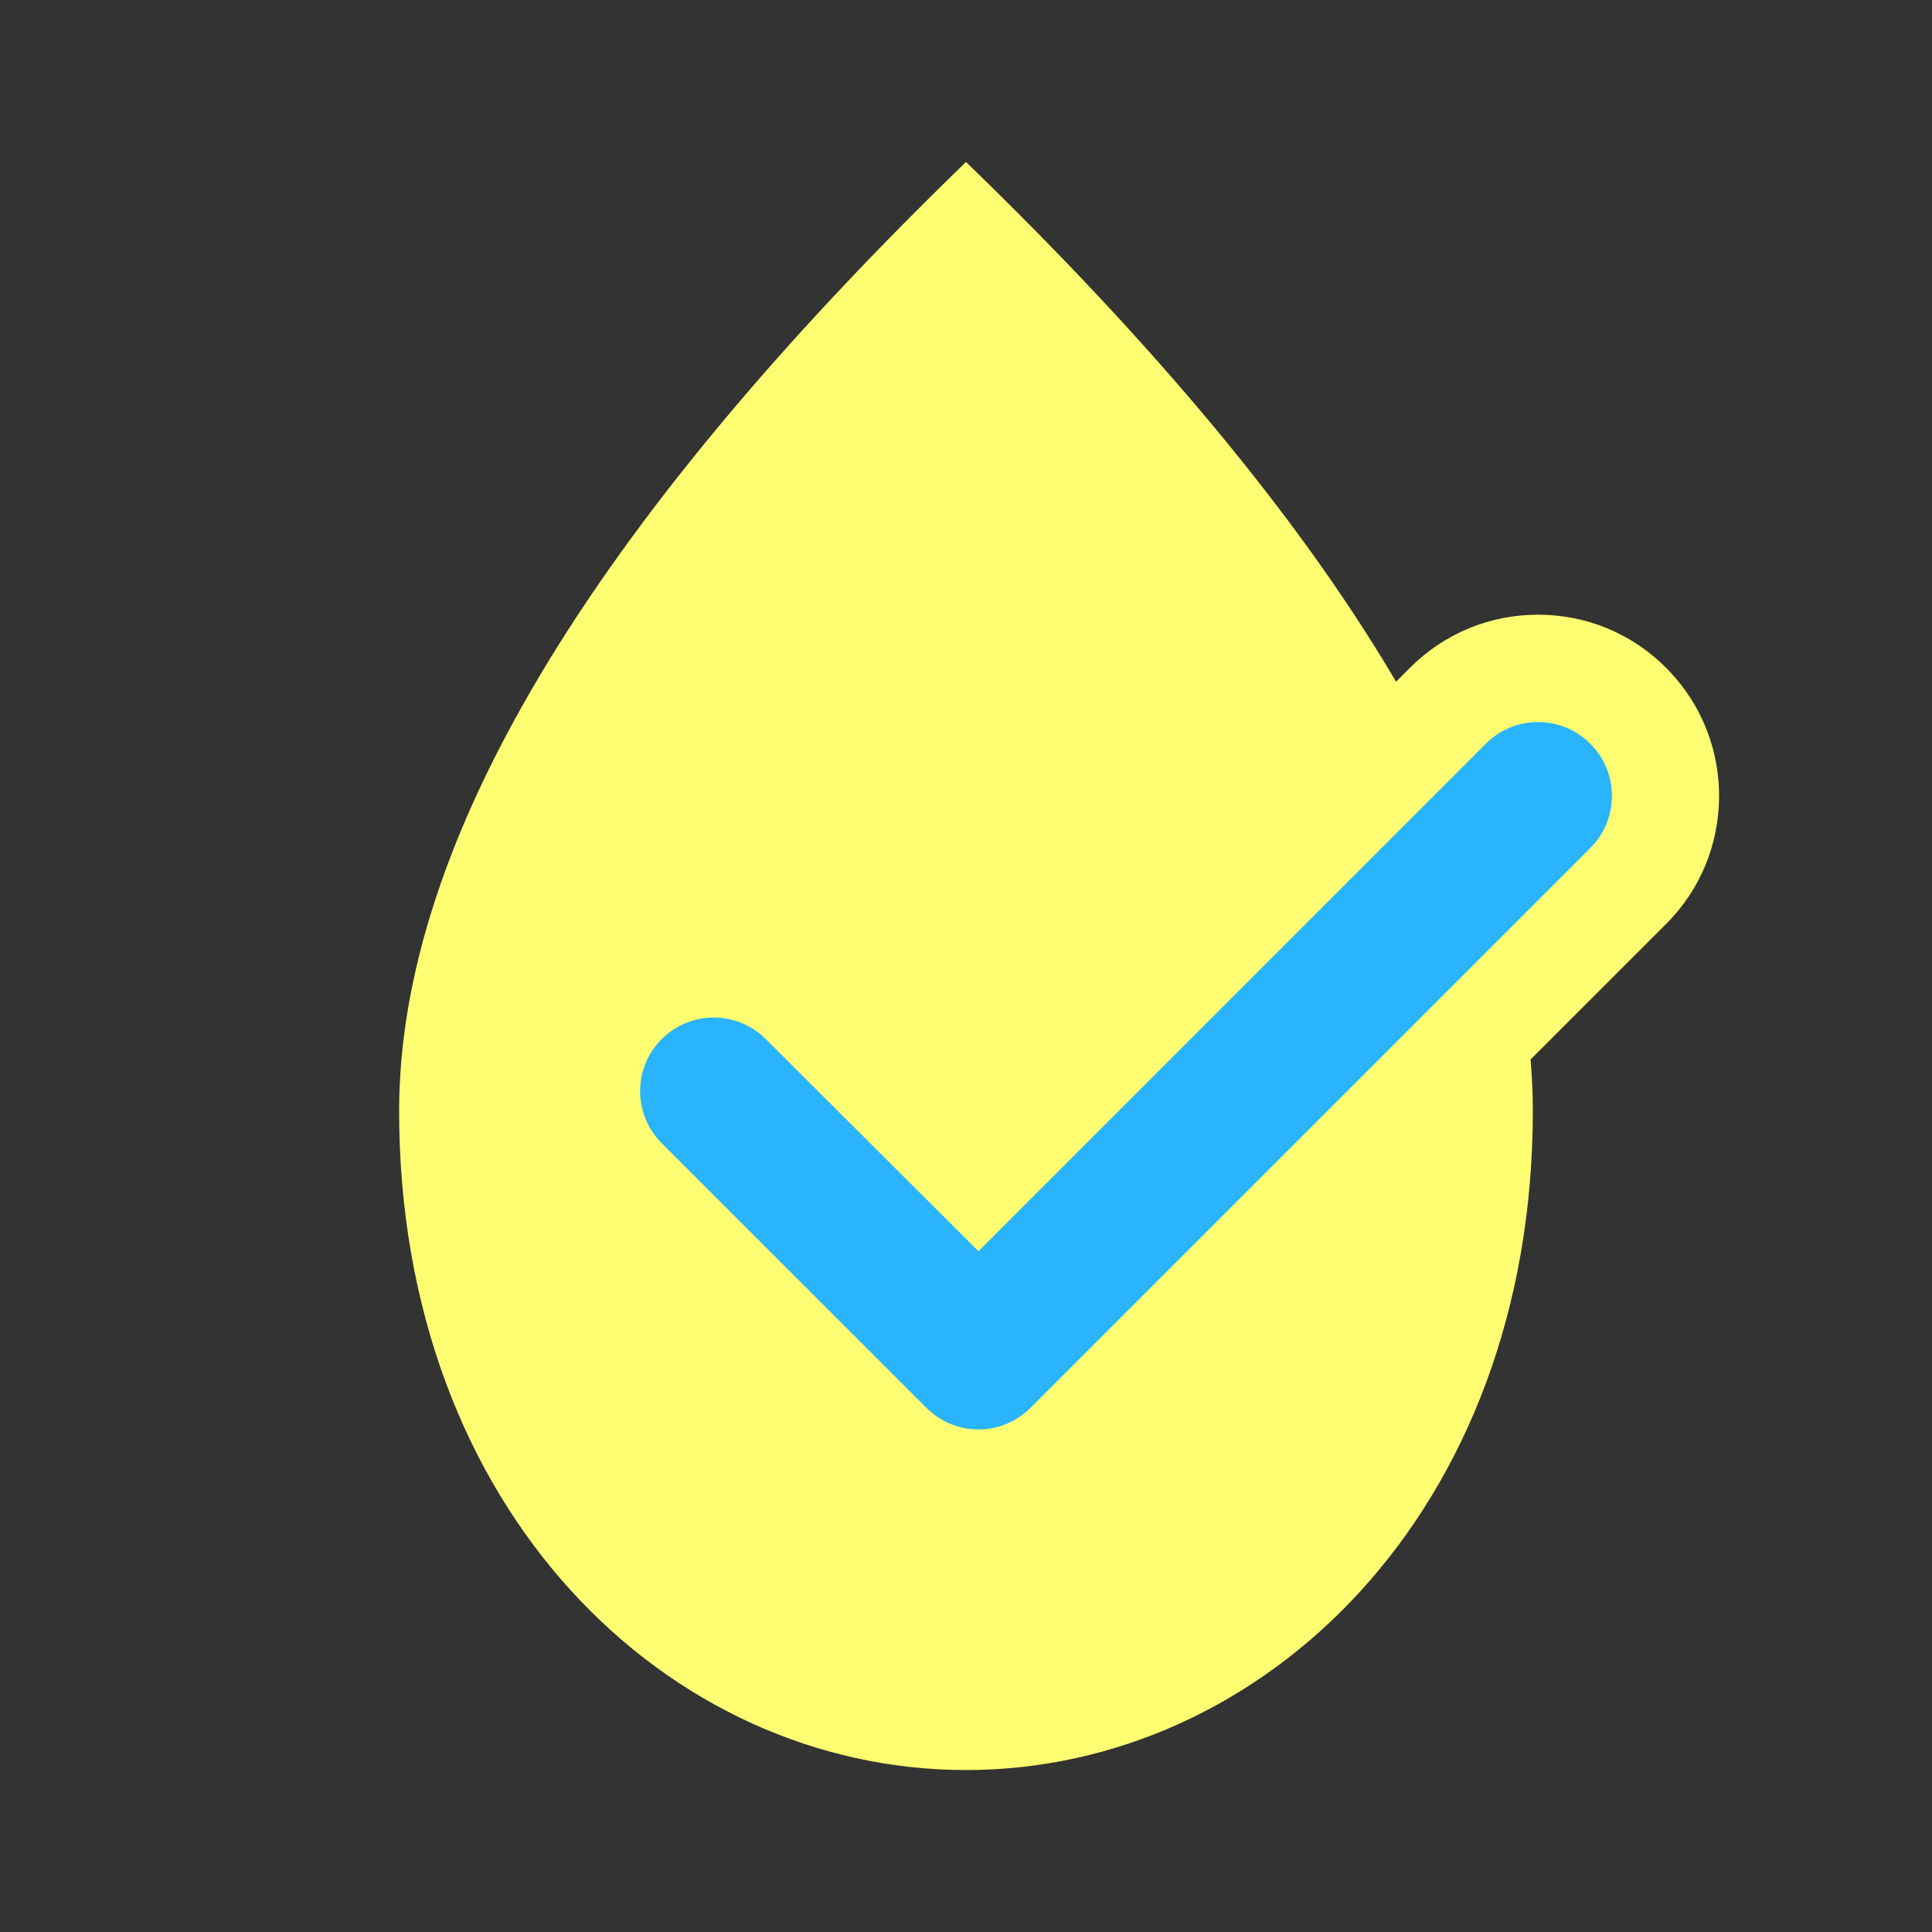
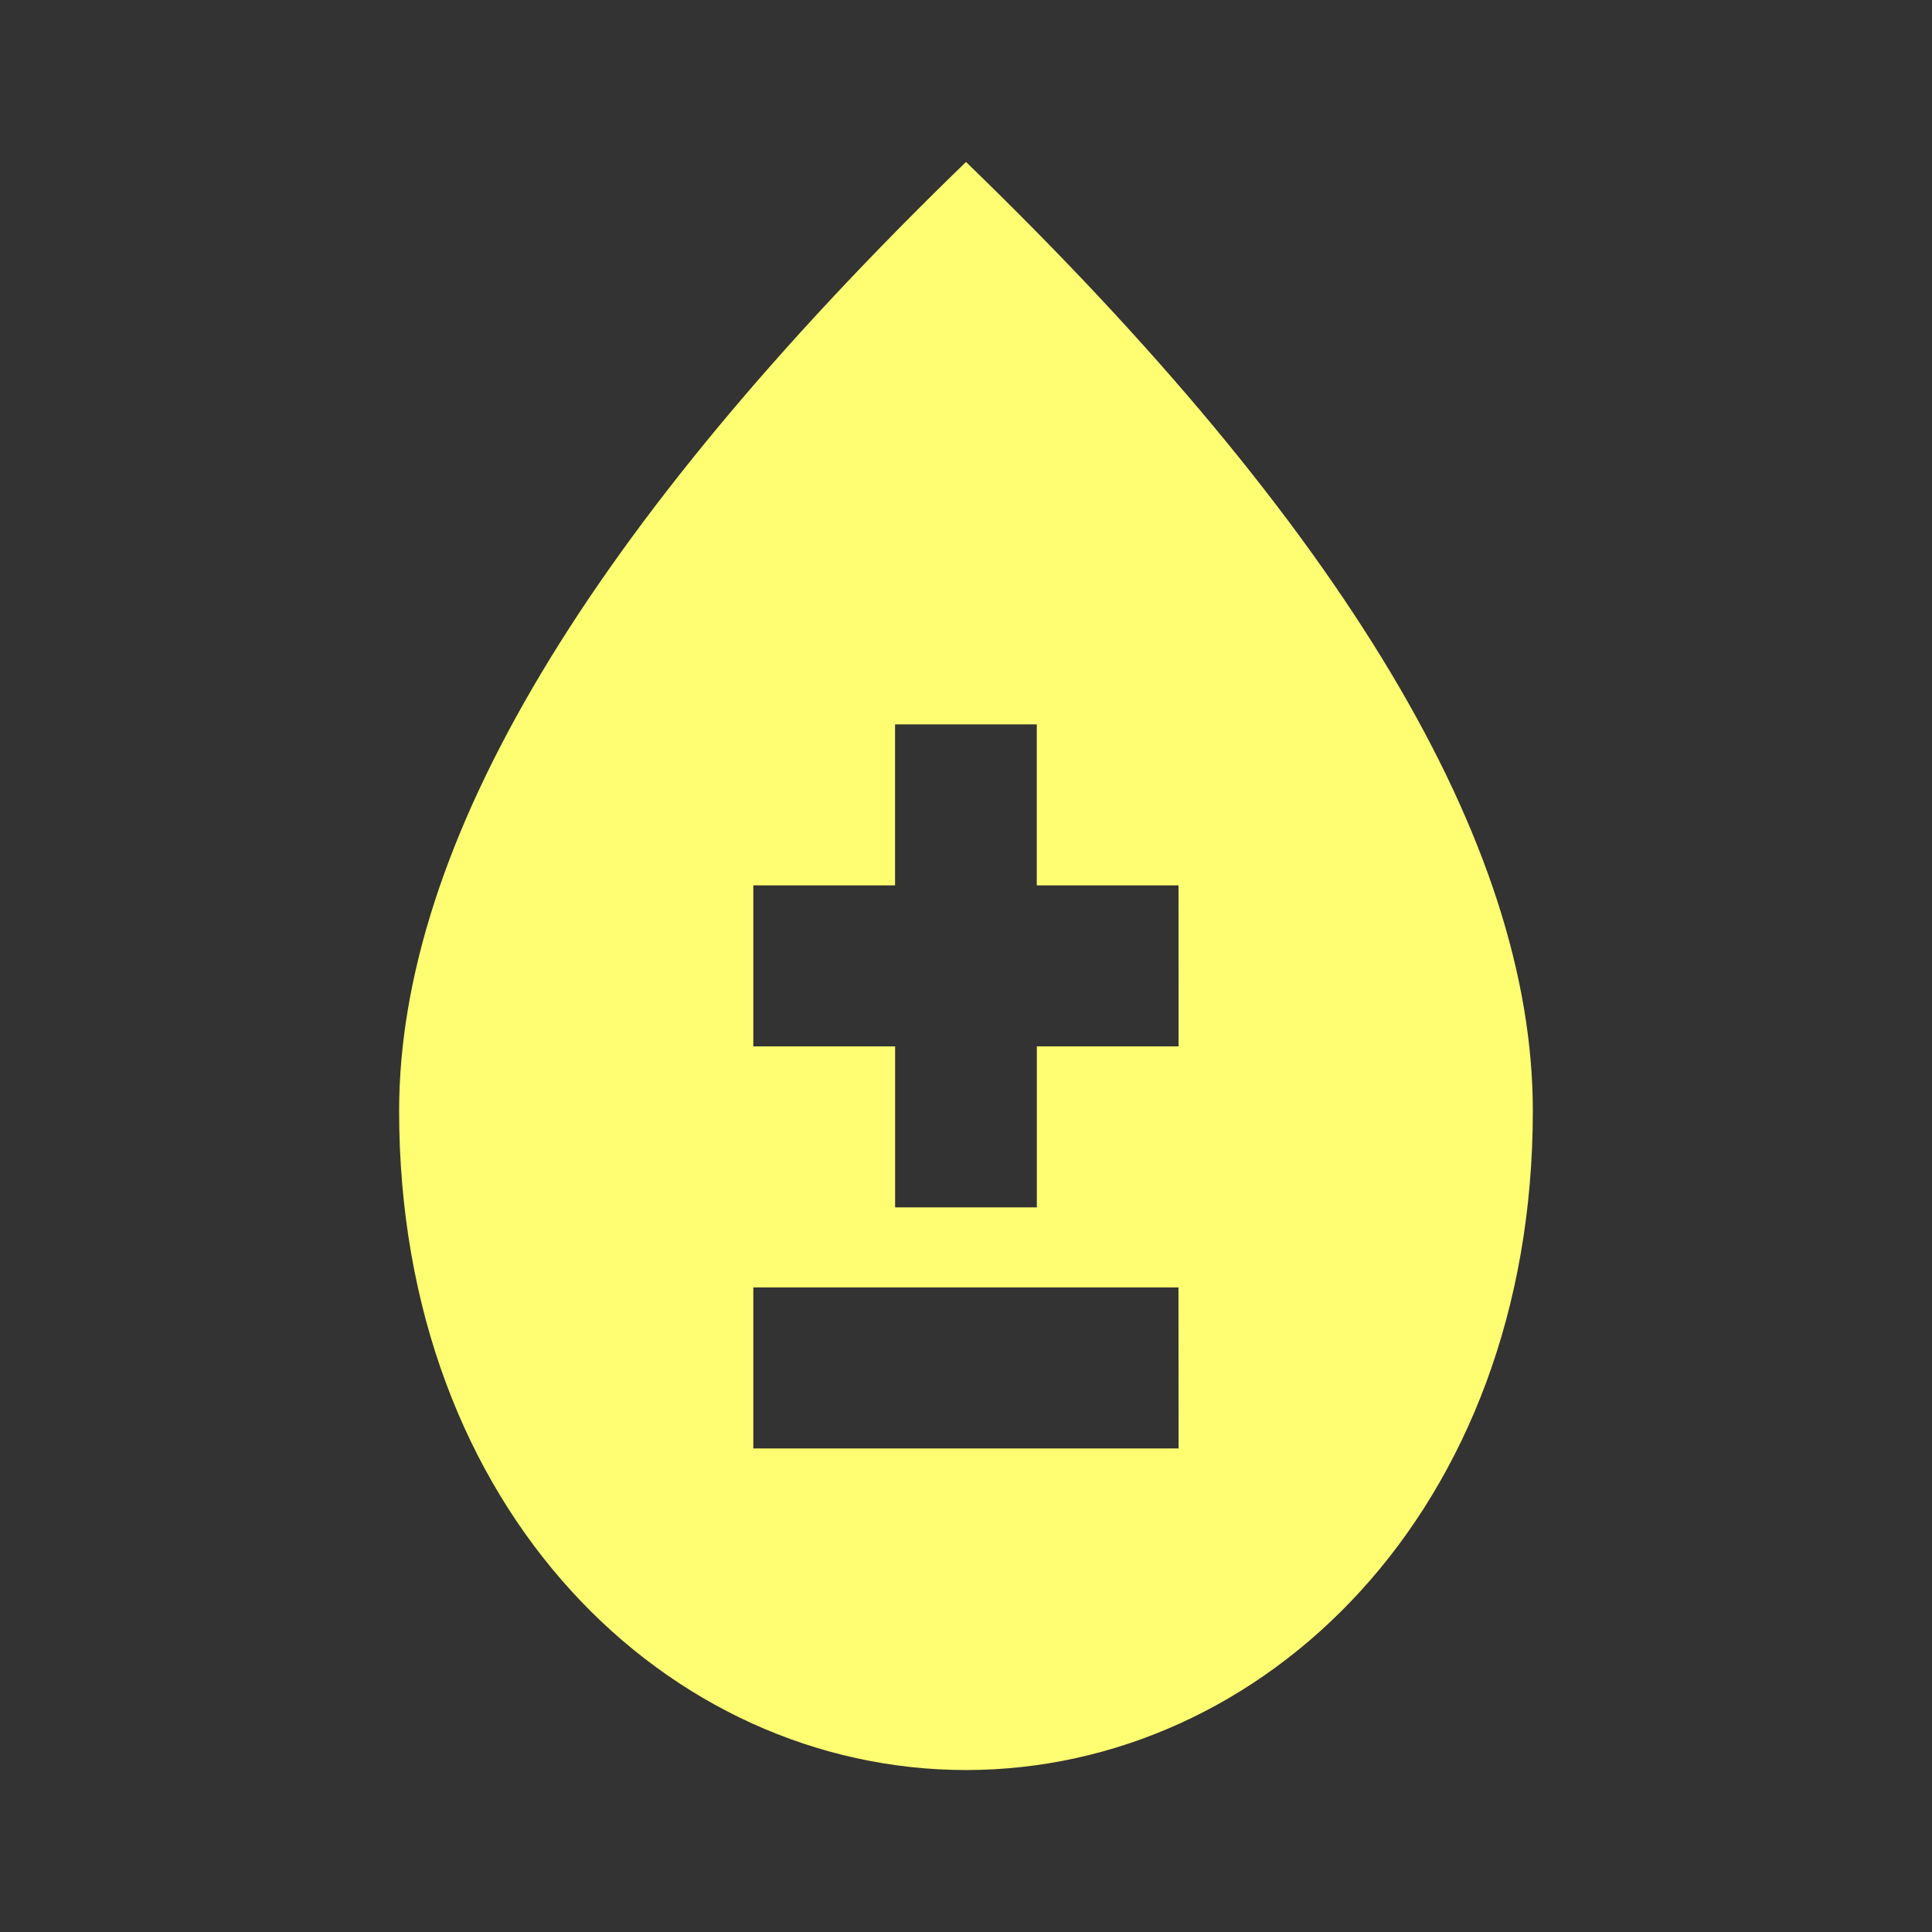
<svg xmlns="http://www.w3.org/2000/svg" width="36" height="36" viewBox="0 0 36 36">
  <rect x="0" y="0" width="36" height="36" fill="#333333" stroke="none" />
  <g id="icn_h_choose" transform="translate(-270 -477)">
-     <path id="パス_4459" data-name="パス 4459" d="M0,0H36V36H0Z" transform="translate(270 477)" fill="none" />
    <path id="パス_4460" data-name="パス 4460" d="M14.563,2Q4.007,12.225,4,19.679C4,27.14,9.017,31.964,14.563,31.964S25.125,27.14,25.125,19.679Q25.125,12.218,14.563,2Zm3.961,23.971H10.6v-3h7.922Zm0-7.491H15.883v3H13.242v-3H10.6v-3h2.641v-3h2.641v3h2.641Z" transform="translate(273.437 478.018)" fill="#fffe72" />
-     <ellipse id="楕円形_620" data-name="楕円形 620" cx="7.203" cy="9.003" rx="7.203" ry="9.003" transform="translate(280.698 489.062)" fill="#fffe72" />
    <g id="パス_4462" data-name="パス 4462" transform="translate(107.859 672.034)" fill="#2ab4fd">
-       <path d="M 180.373 -167.399 C 179.74 -167.399 179.144 -167.646 178.696 -168.093 L 173.763 -173.026 C 172.839 -173.951 172.839 -175.455 173.763 -176.379 C 174.211 -176.827 174.807 -177.074 175.44 -177.074 C 176.073 -177.074 176.668 -176.828 177.115 -176.381 L 180.372 -173.133 L 189.123 -181.886 C 189.571 -182.334 190.167 -182.58 190.8 -182.58 C 191.436 -182.58 192.034 -182.331 192.483 -181.88 L 192.502 -181.861 L 192.509 -181.852 C 193.406 -180.926 193.396 -179.441 192.482 -178.527 L 182.049 -168.094 C 181.601 -167.646 181.006 -167.399 180.373 -167.399 Z" stroke="none" />
-       <path d="M 180.373 -168.399 C 180.724 -168.399 181.074 -168.533 181.342 -168.801 L 191.775 -179.234 C 192.309 -179.768 192.311 -180.634 191.778 -181.17 L 191.773 -181.175 C 191.238 -181.714 190.367 -181.715 189.83 -181.179 L 180.373 -171.72 L 176.408 -175.674 C 175.873 -176.208 175.006 -176.207 174.47 -175.672 C 173.935 -175.137 173.935 -174.269 174.47 -173.733 L 179.403 -168.801 C 179.671 -168.533 180.022 -168.399 180.373 -168.399 M 180.373 -166.399 C 179.473 -166.399 178.626 -166.75 177.989 -167.386 L 173.056 -172.319 C 171.742 -173.635 171.743 -175.773 173.056 -177.086 C 173.693 -177.723 174.54 -178.074 175.44 -178.074 C 176.34 -178.074 177.185 -177.724 177.822 -177.089 L 180.371 -174.547 L 188.416 -182.593 C 189.053 -183.23 189.899 -183.58 190.8 -183.58 C 191.705 -183.58 192.554 -183.227 193.192 -182.585 L 193.243 -182.532 C 194.502 -181.214 194.484 -179.114 193.189 -177.82 L 182.756 -167.386 C 182.12 -166.75 181.273 -166.399 180.373 -166.399 Z" stroke="none" fill="#fffe72" />
-     </g>
+       </g>
  </g>
</svg>